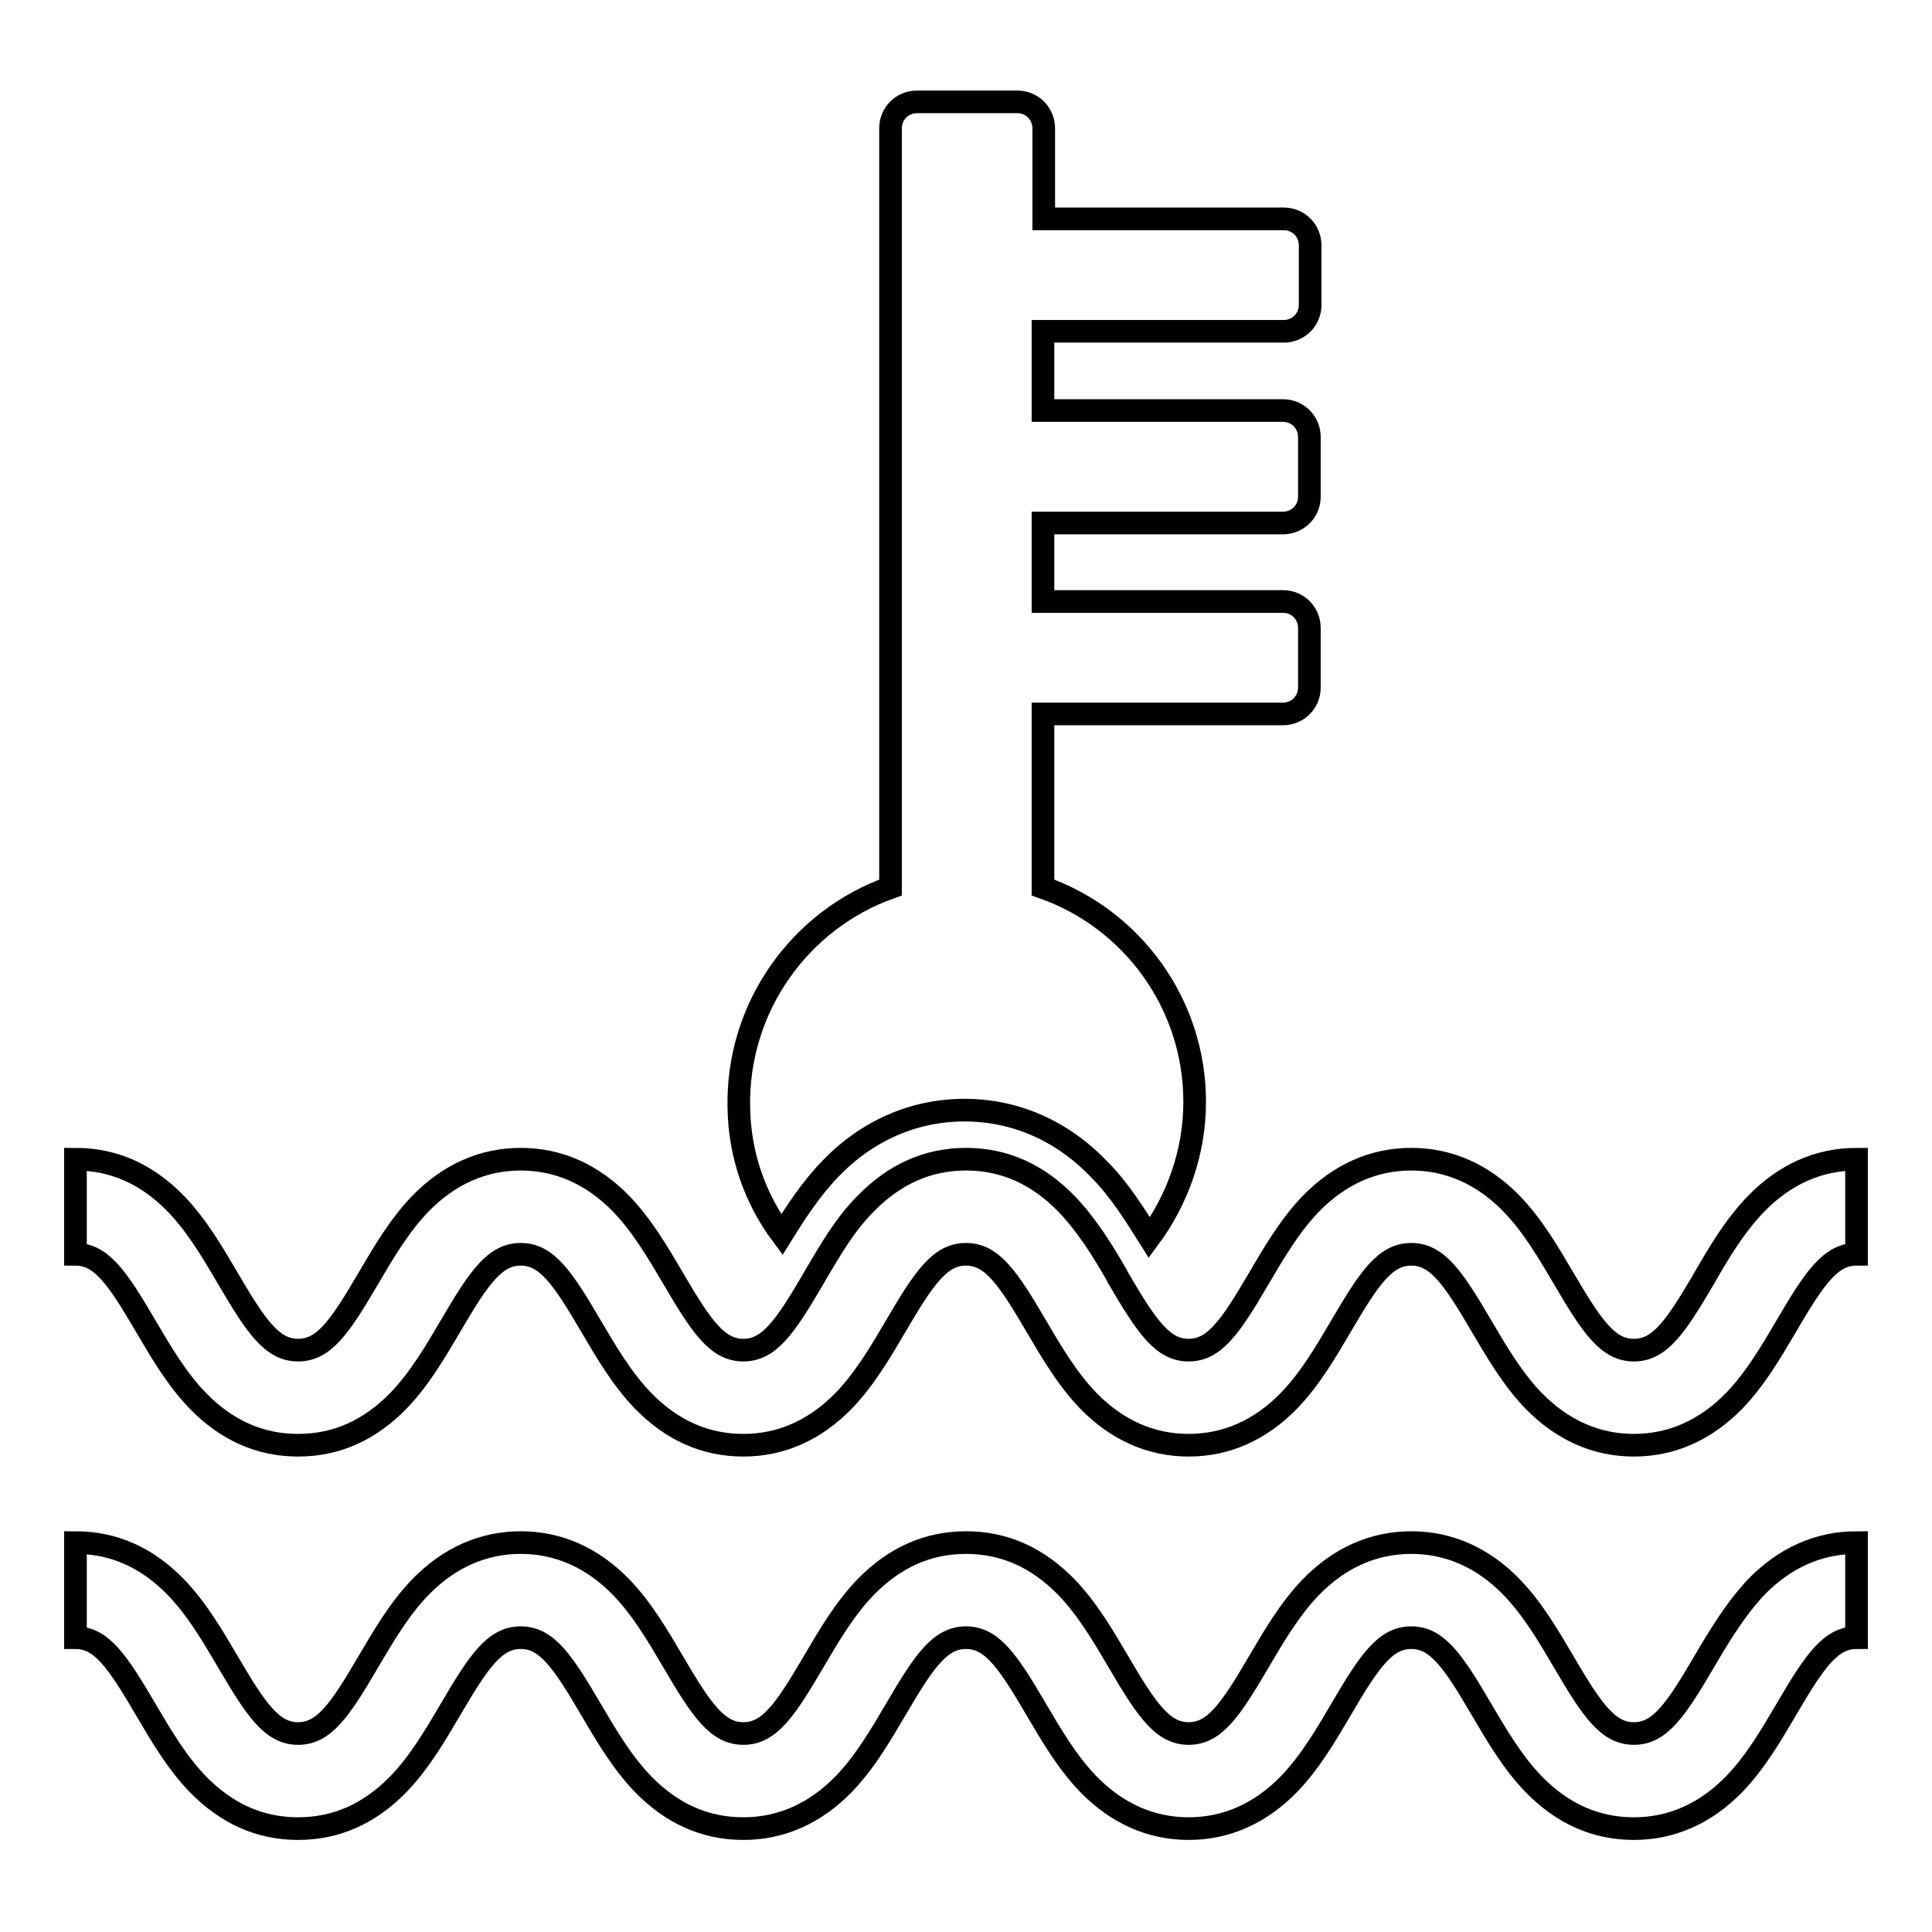
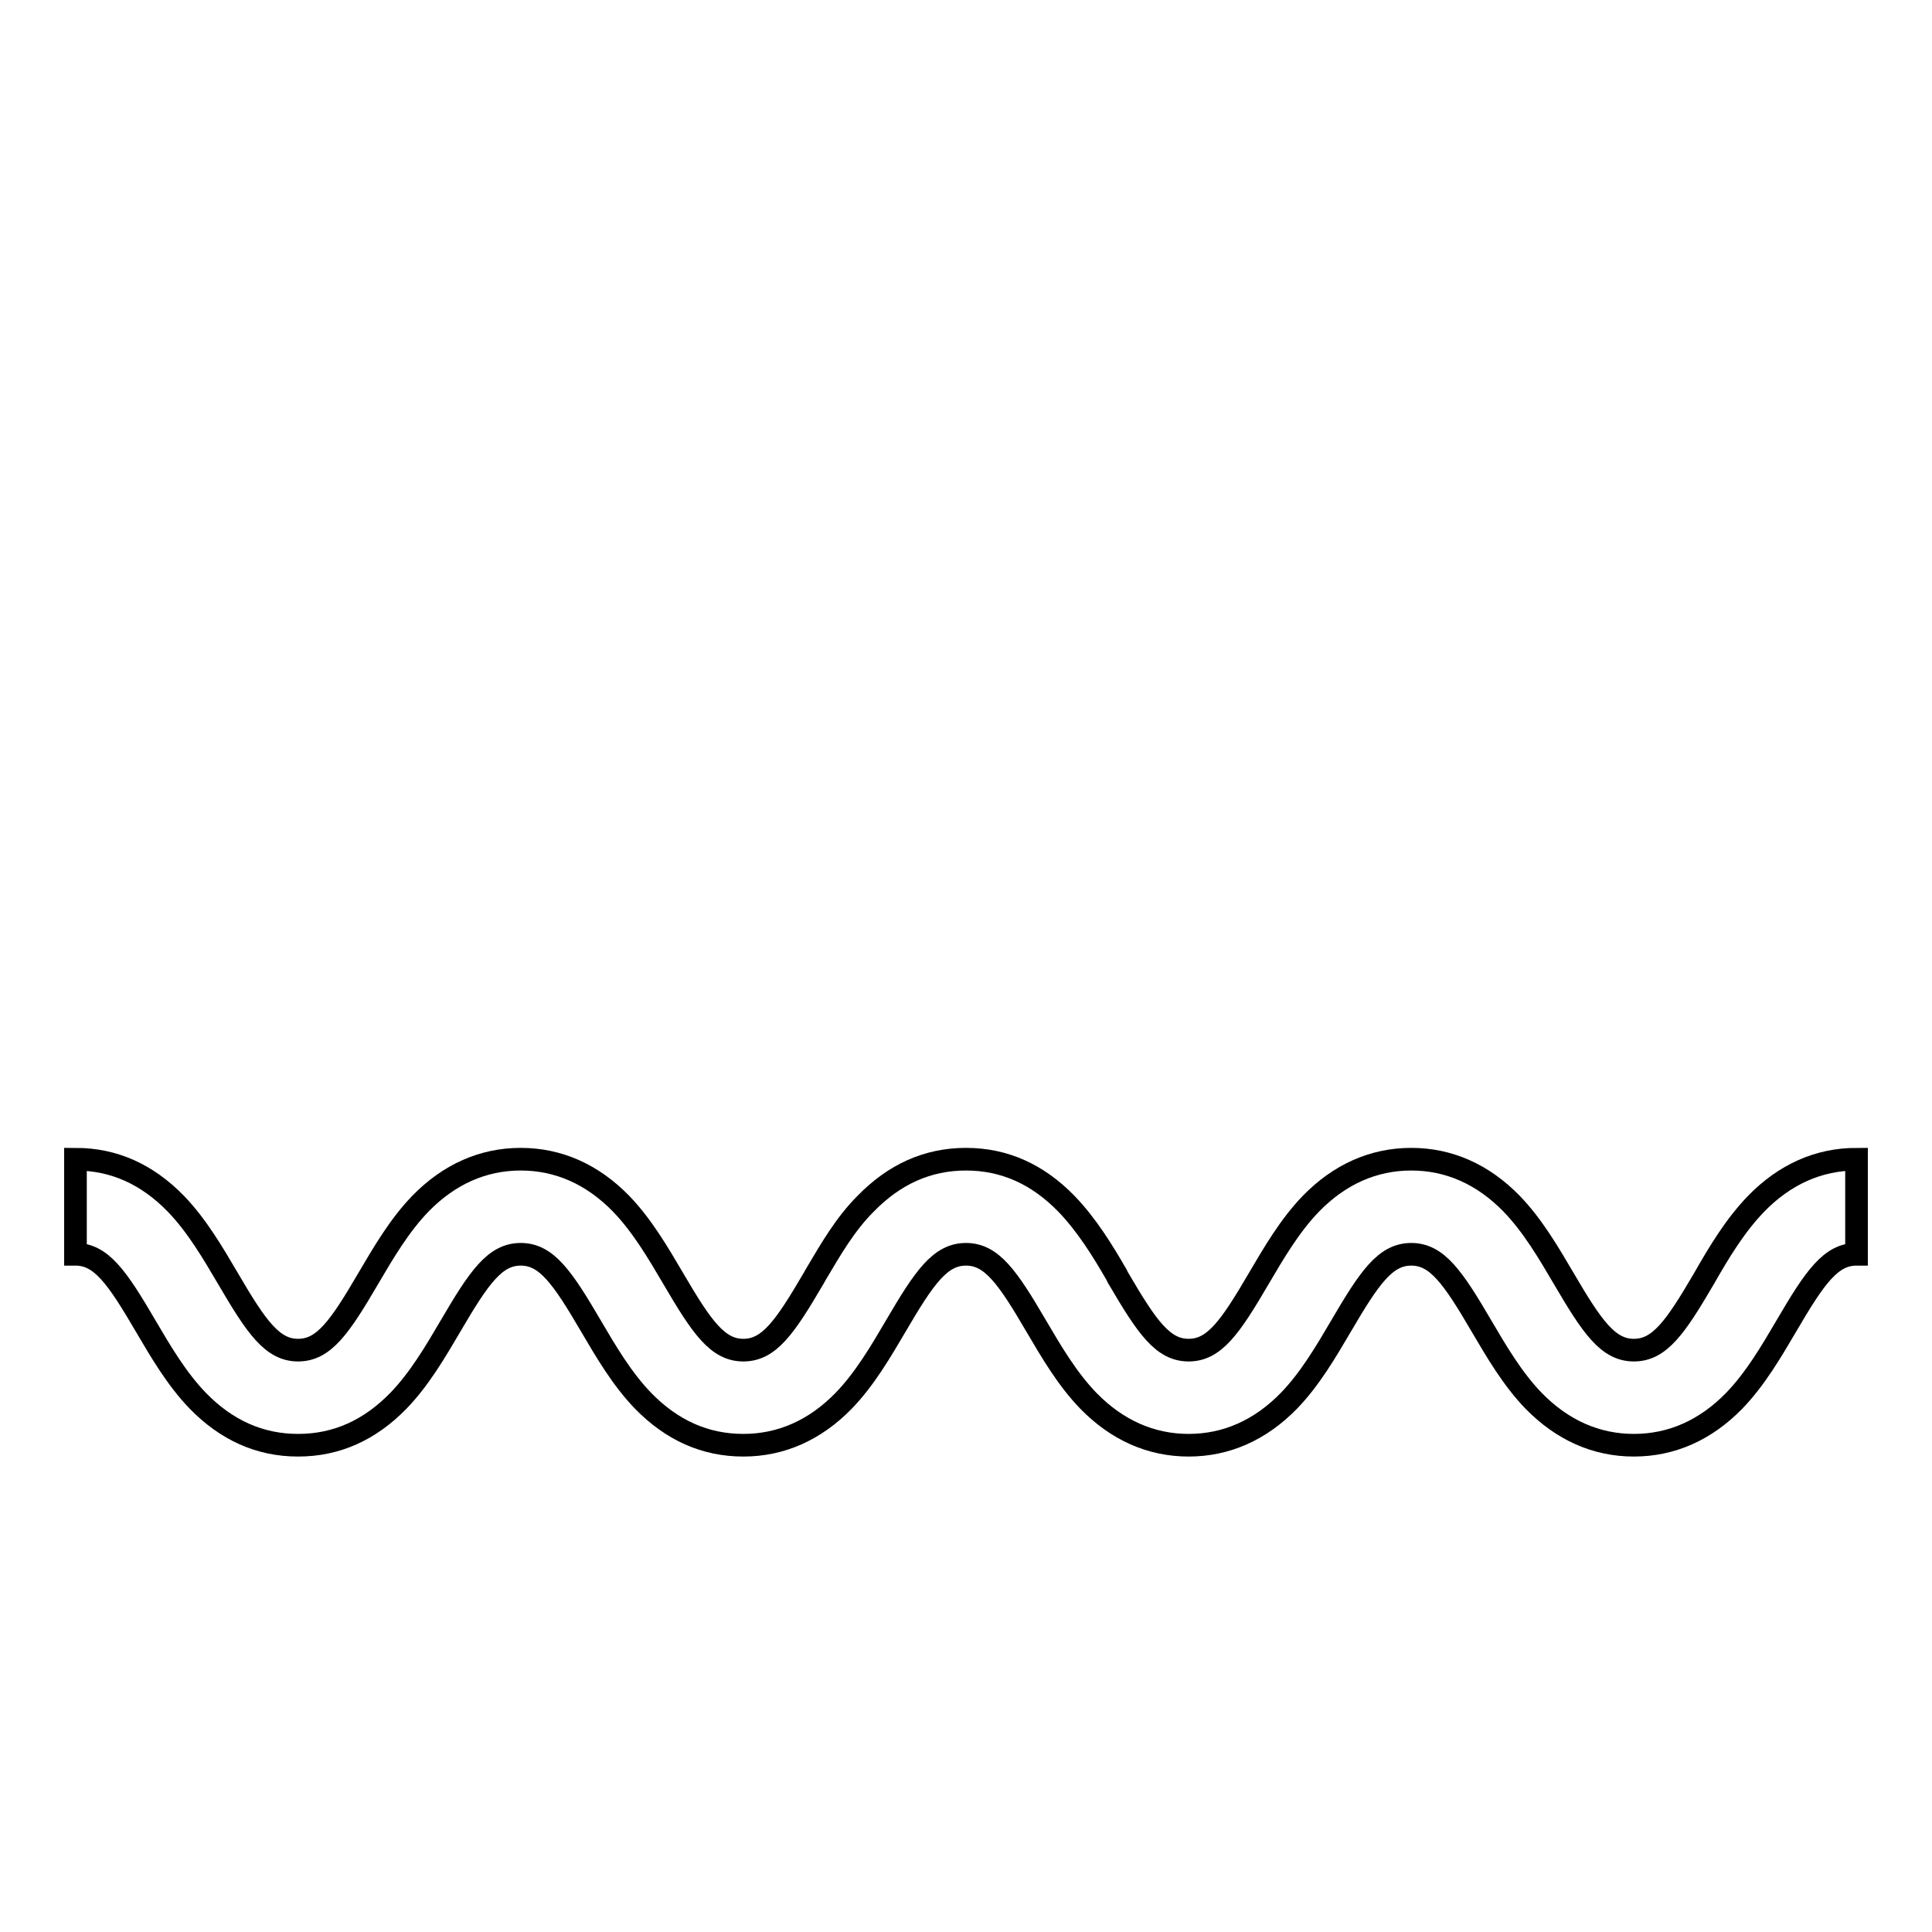
<svg xmlns="http://www.w3.org/2000/svg" version="1.1" x="0px" y="0px" viewBox="0 0 256 256" enable-background="new 0 0 256 256" xml:space="preserve">
  <g>
    <g>
      <g>
        <g>
-           <path stroke-width="3" fill-opacity="0" stroke="#000000" d="M170.1,43.9c1.9,0,3.5-1.5,3.5-3.5v-7.9c0-1.9-1.5-3.5-3.5-3.5h-31.8v-12c0-1.9-1.5-3.5-3.5-3.5h-13.3c-1.9,0-3.5,1.5-3.5,3.5v100.6c-11.9,4.2-20.4,15.8-20.1,29.2c0.1,6.3,2.2,12.1,5.7,16.8c1.8-2.9,3.8-6,6.4-8.7c4.9-5.1,11.1-7.8,17.8-7.8s12.9,2.7,17.8,7.8c2.8,2.8,4.8,6.1,6.7,9.1c3.7-5,6-11.3,6-18c0-13.1-8.4-24.3-20.1-28.4V94.6h31.8c1.9,0,3.5-1.5,3.5-3.5v-7.9c0-1.9-1.5-3.5-3.5-3.5h-31.8V69.3h31.8c1.9,0,3.5-1.5,3.5-3.5v-7.9c0-1.9-1.5-3.5-3.5-3.5h-31.8V43.9L170.1,43.9L170.1,43.9z" />
          <path stroke-width="3" fill-opacity="0" stroke="#000000" d="M225.8,169.4c-3.8,6.5-5.9,9.5-9.3,9.5c-3.4,0-5.5-3-9.3-9.5c-2-3.4-4.1-7-6.9-9.9c-3.8-3.9-8.3-5.9-13.3-5.9c-5,0-9.5,2-13.3,5.9c-2.8,2.9-4.9,6.5-6.9,9.9c-3.8,6.5-5.9,9.5-9.3,9.5c-3.4,0-5.5-3-9.3-9.5c-0.1-0.1-0.1-0.2-0.2-0.4c-1.9-3.3-4-6.7-6.7-9.5c-3.8-3.9-8.2-5.9-13.3-5.9s-9.5,2-13.3,5.9c-2.7,2.7-4.6,6-6.5,9.2c-0.1,0.2-0.3,0.5-0.4,0.7c-3.8,6.5-5.9,9.5-9.3,9.5c-3.4,0-5.5-3-9.3-9.5c-2-3.4-4.1-7-6.9-9.9c-3.8-3.9-8.3-5.9-13.3-5.9c-5,0-9.5,2-13.3,5.9c-2.8,2.9-4.9,6.5-6.9,9.9c-3.8,6.5-5.9,9.5-9.3,9.5c-3.4,0-5.5-3-9.3-9.5c-2-3.4-4.1-7-6.9-9.9c-3.8-3.9-8.2-5.9-13.3-5.9v12.6c3.4,0,5.5,3,9.3,9.5c2,3.4,4.1,7,6.9,9.9c3.8,3.9,8.2,5.9,13.3,5.9s9.5-2,13.3-5.9c2.8-2.9,4.9-6.5,6.9-9.9c3.8-6.5,5.9-9.5,9.3-9.5s5.5,3,9.3,9.5c2,3.4,4.1,7,6.9,9.9c3.8,3.9,8.2,5.9,13.3,5.9c5,0,9.5-2,13.3-5.9c2.8-2.9,4.9-6.5,6.9-9.9c3.8-6.5,5.9-9.5,9.3-9.5c3.4,0,5.5,3,9.3,9.5c2,3.4,4.1,7,6.9,9.9c3.8,3.9,8.3,5.9,13.3,5.9c5,0,9.5-2,13.3-5.9c2.8-2.9,4.9-6.5,6.9-9.9c3.8-6.5,5.9-9.5,9.3-9.5c3.4,0,5.5,3,9.3,9.5c2,3.4,4.1,7,6.9,9.9c3.8,3.9,8.3,5.9,13.3,5.9c5,0,9.5-2,13.3-5.9c2.8-2.9,4.9-6.5,6.9-9.9c3.8-6.5,5.9-9.5,9.3-9.5v-12.6c-5,0-9.5,2-13.3,5.9C229.9,162.4,227.8,165.9,225.8,169.4z" />
-           <path stroke-width="3" fill-opacity="0" stroke="#000000" d="M225.8,220.2c-3.8,6.5-5.9,9.5-9.3,9.5c-3.4,0-5.5-3-9.3-9.5c-2-3.4-4.1-7-6.9-9.9c-3.8-3.9-8.3-5.9-13.3-5.9c-5,0-9.5,2-13.3,5.9c-2.8,2.9-4.9,6.5-6.9,9.9c-3.8,6.5-5.9,9.5-9.3,9.5c-3.4,0-5.5-3-9.3-9.5c-2-3.4-4.1-7-6.9-9.9c-3.8-3.9-8.2-5.9-13.3-5.9s-9.5,2-13.3,5.9c-2.8,2.9-4.9,6.5-6.9,9.9c-3.8,6.5-5.9,9.5-9.3,9.5c-3.4,0-5.5-3-9.3-9.5c-2-3.4-4.1-7-6.9-9.9c-3.8-3.9-8.3-5.9-13.3-5.9c-5,0-9.5,2-13.3,5.9c-2.8,2.9-4.9,6.5-6.9,9.9c-3.8,6.5-5.9,9.5-9.3,9.5c-3.4,0-5.5-3-9.3-9.5c-2-3.4-4.1-7-6.9-9.9c-3.8-3.9-8.2-5.9-13.3-5.9v12.6c3.4,0,5.5,3,9.3,9.5c2,3.4,4.1,7,6.9,9.9c3.8,3.9,8.2,5.9,13.3,5.9s9.5-2,13.3-5.9c2.8-2.9,4.9-6.5,6.9-9.9c3.8-6.5,5.9-9.5,9.3-9.5c3.4,0,5.5,3,9.3,9.5c2,3.4,4.1,7,6.9,9.9c3.8,3.9,8.2,5.9,13.3,5.9c5,0,9.5-2,13.3-5.9c2.8-2.9,4.9-6.5,6.9-9.9c3.8-6.5,5.9-9.5,9.3-9.5c3.4,0,5.5,3,9.3,9.5c2,3.4,4.1,7,6.9,9.9c3.8,3.9,8.3,5.9,13.3,5.9c5,0,9.5-2,13.3-5.9c2.8-2.9,4.9-6.5,6.9-9.9c3.8-6.5,5.9-9.5,9.3-9.5c3.4,0,5.5,3,9.3,9.5c2,3.4,4.1,7,6.9,9.9c3.8,3.9,8.2,5.9,13.3,5.9c5,0,9.5-2,13.3-5.9c2.8-2.9,4.9-6.5,6.9-9.9c3.8-6.5,5.9-9.5,9.3-9.5v-12.6c-5,0-9.5,2-13.3,5.9C229.9,213.3,227.8,216.8,225.8,220.2z" />
        </g>
      </g>
      <g />
      <g />
      <g />
      <g />
      <g />
      <g />
      <g />
      <g />
      <g />
      <g />
      <g />
      <g />
      <g />
      <g />
      <g />
    </g>
  </g>
</svg>